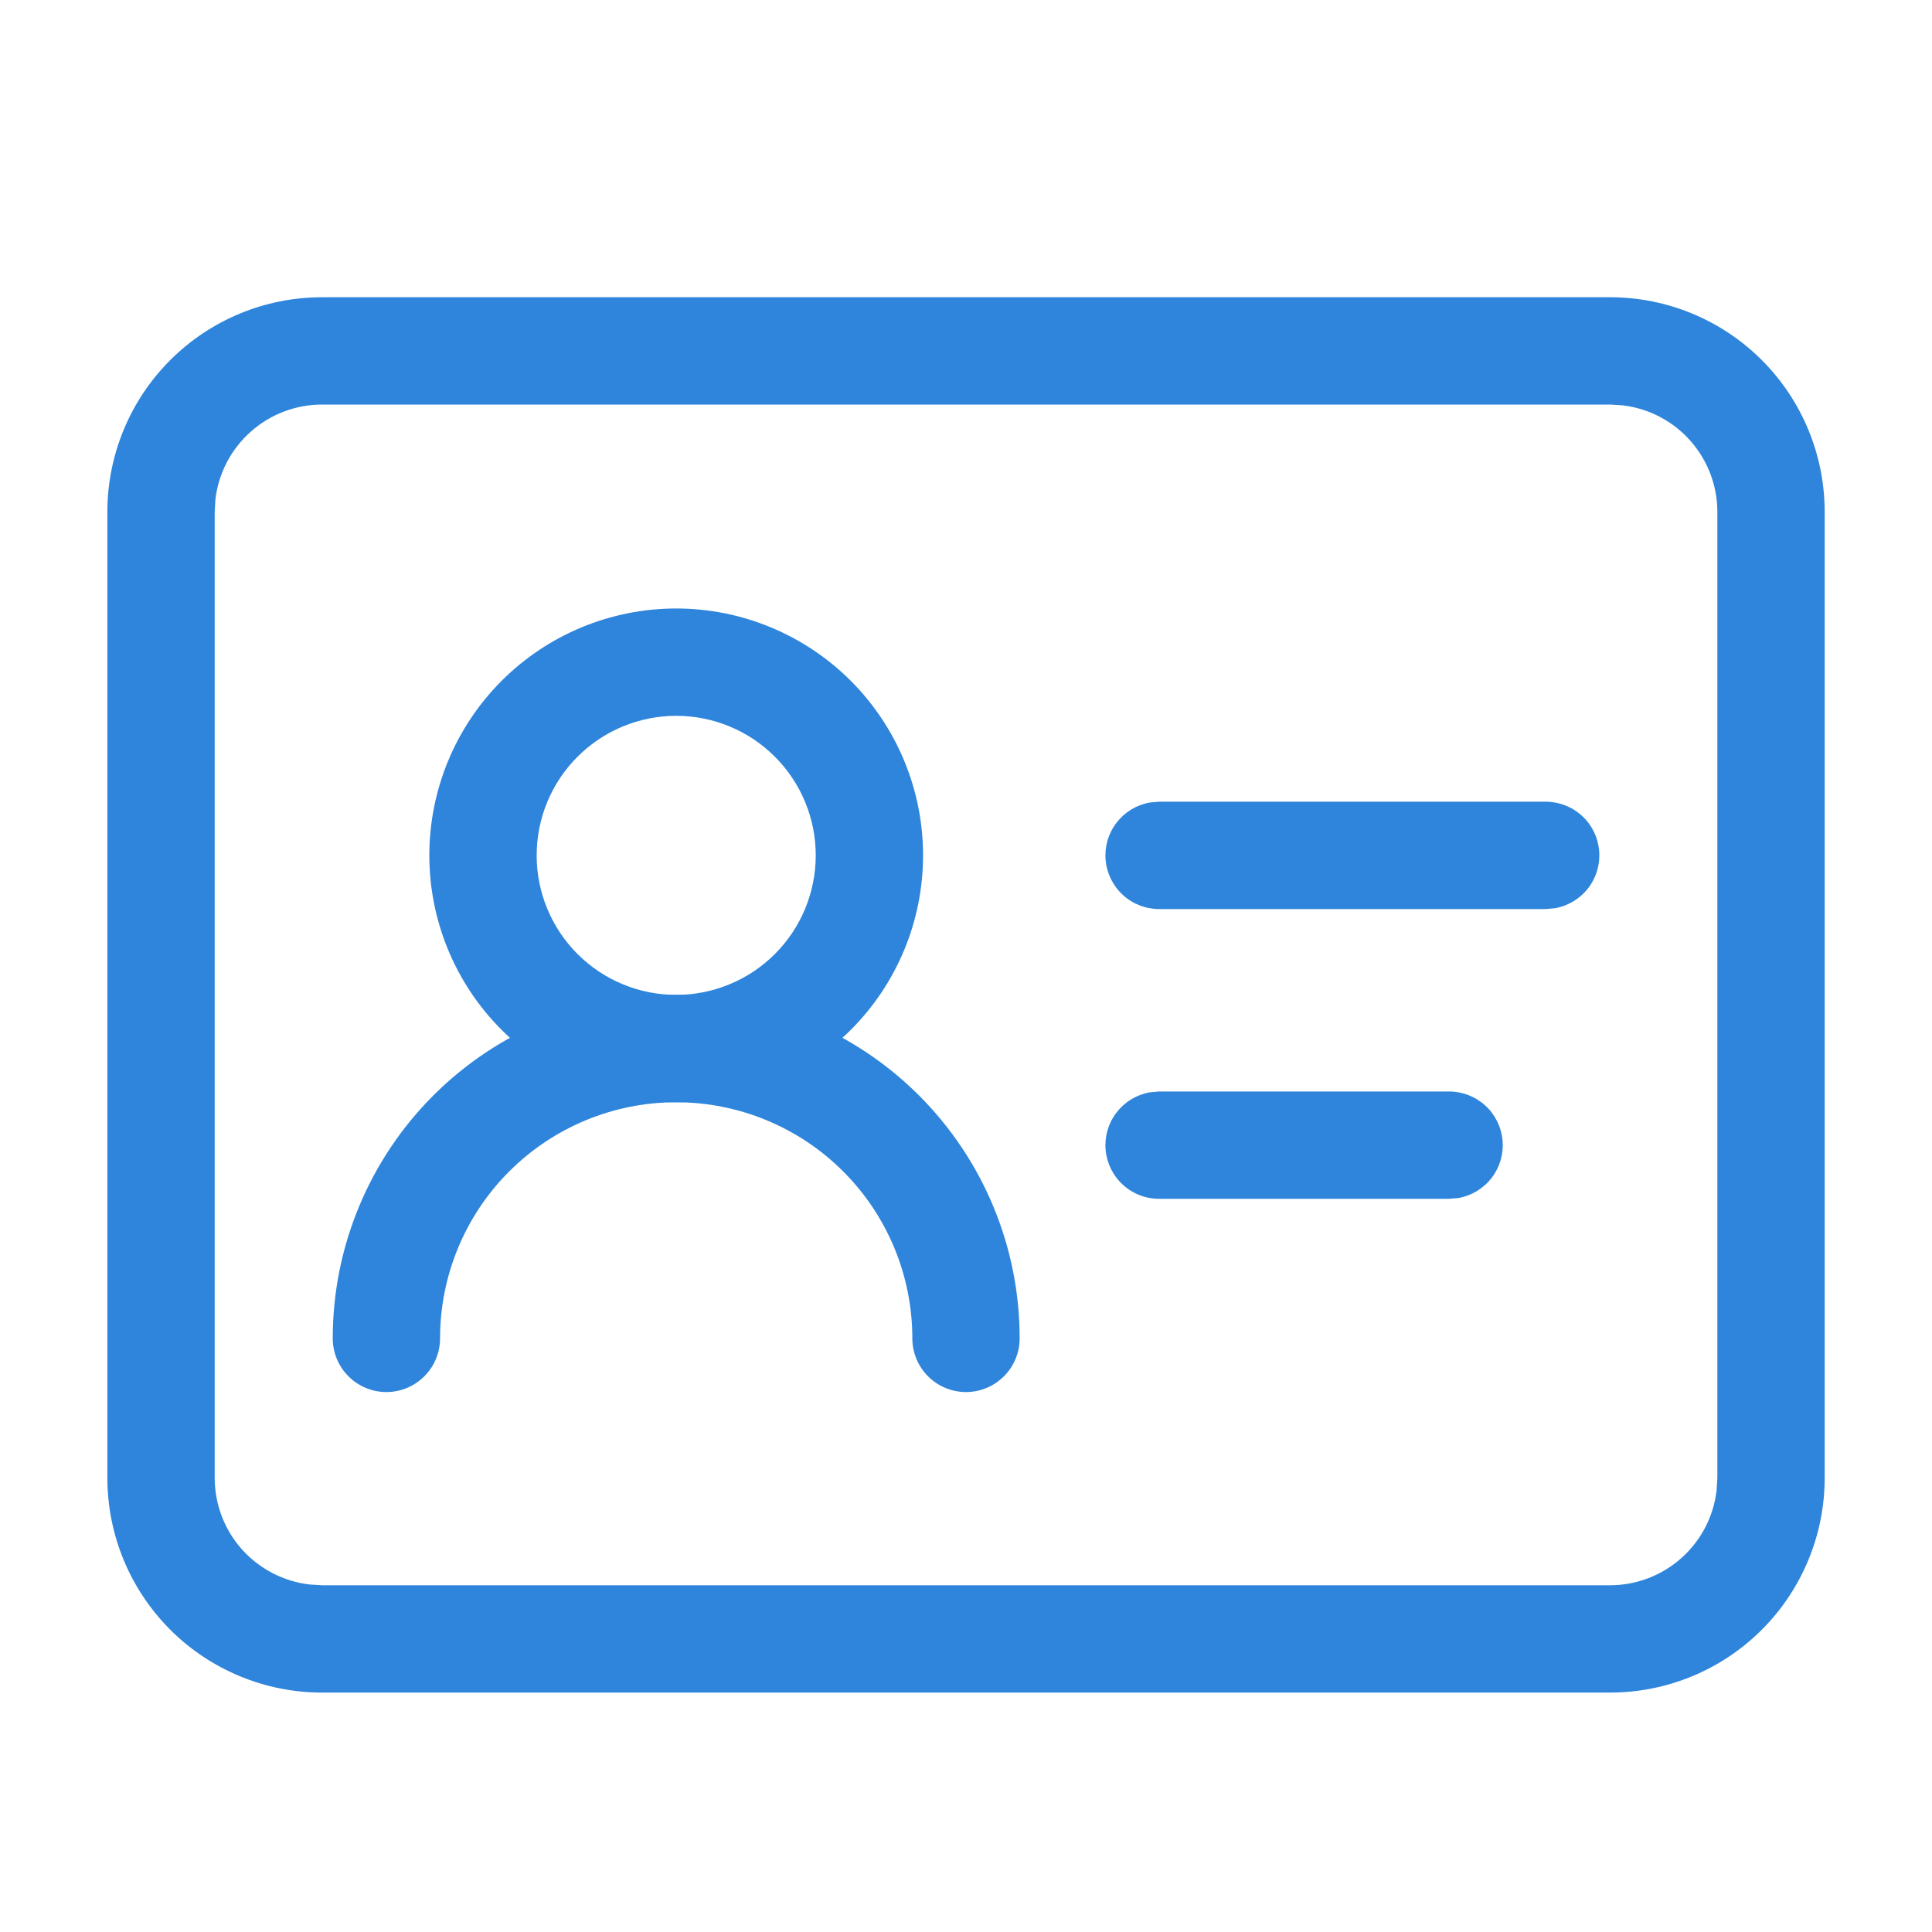
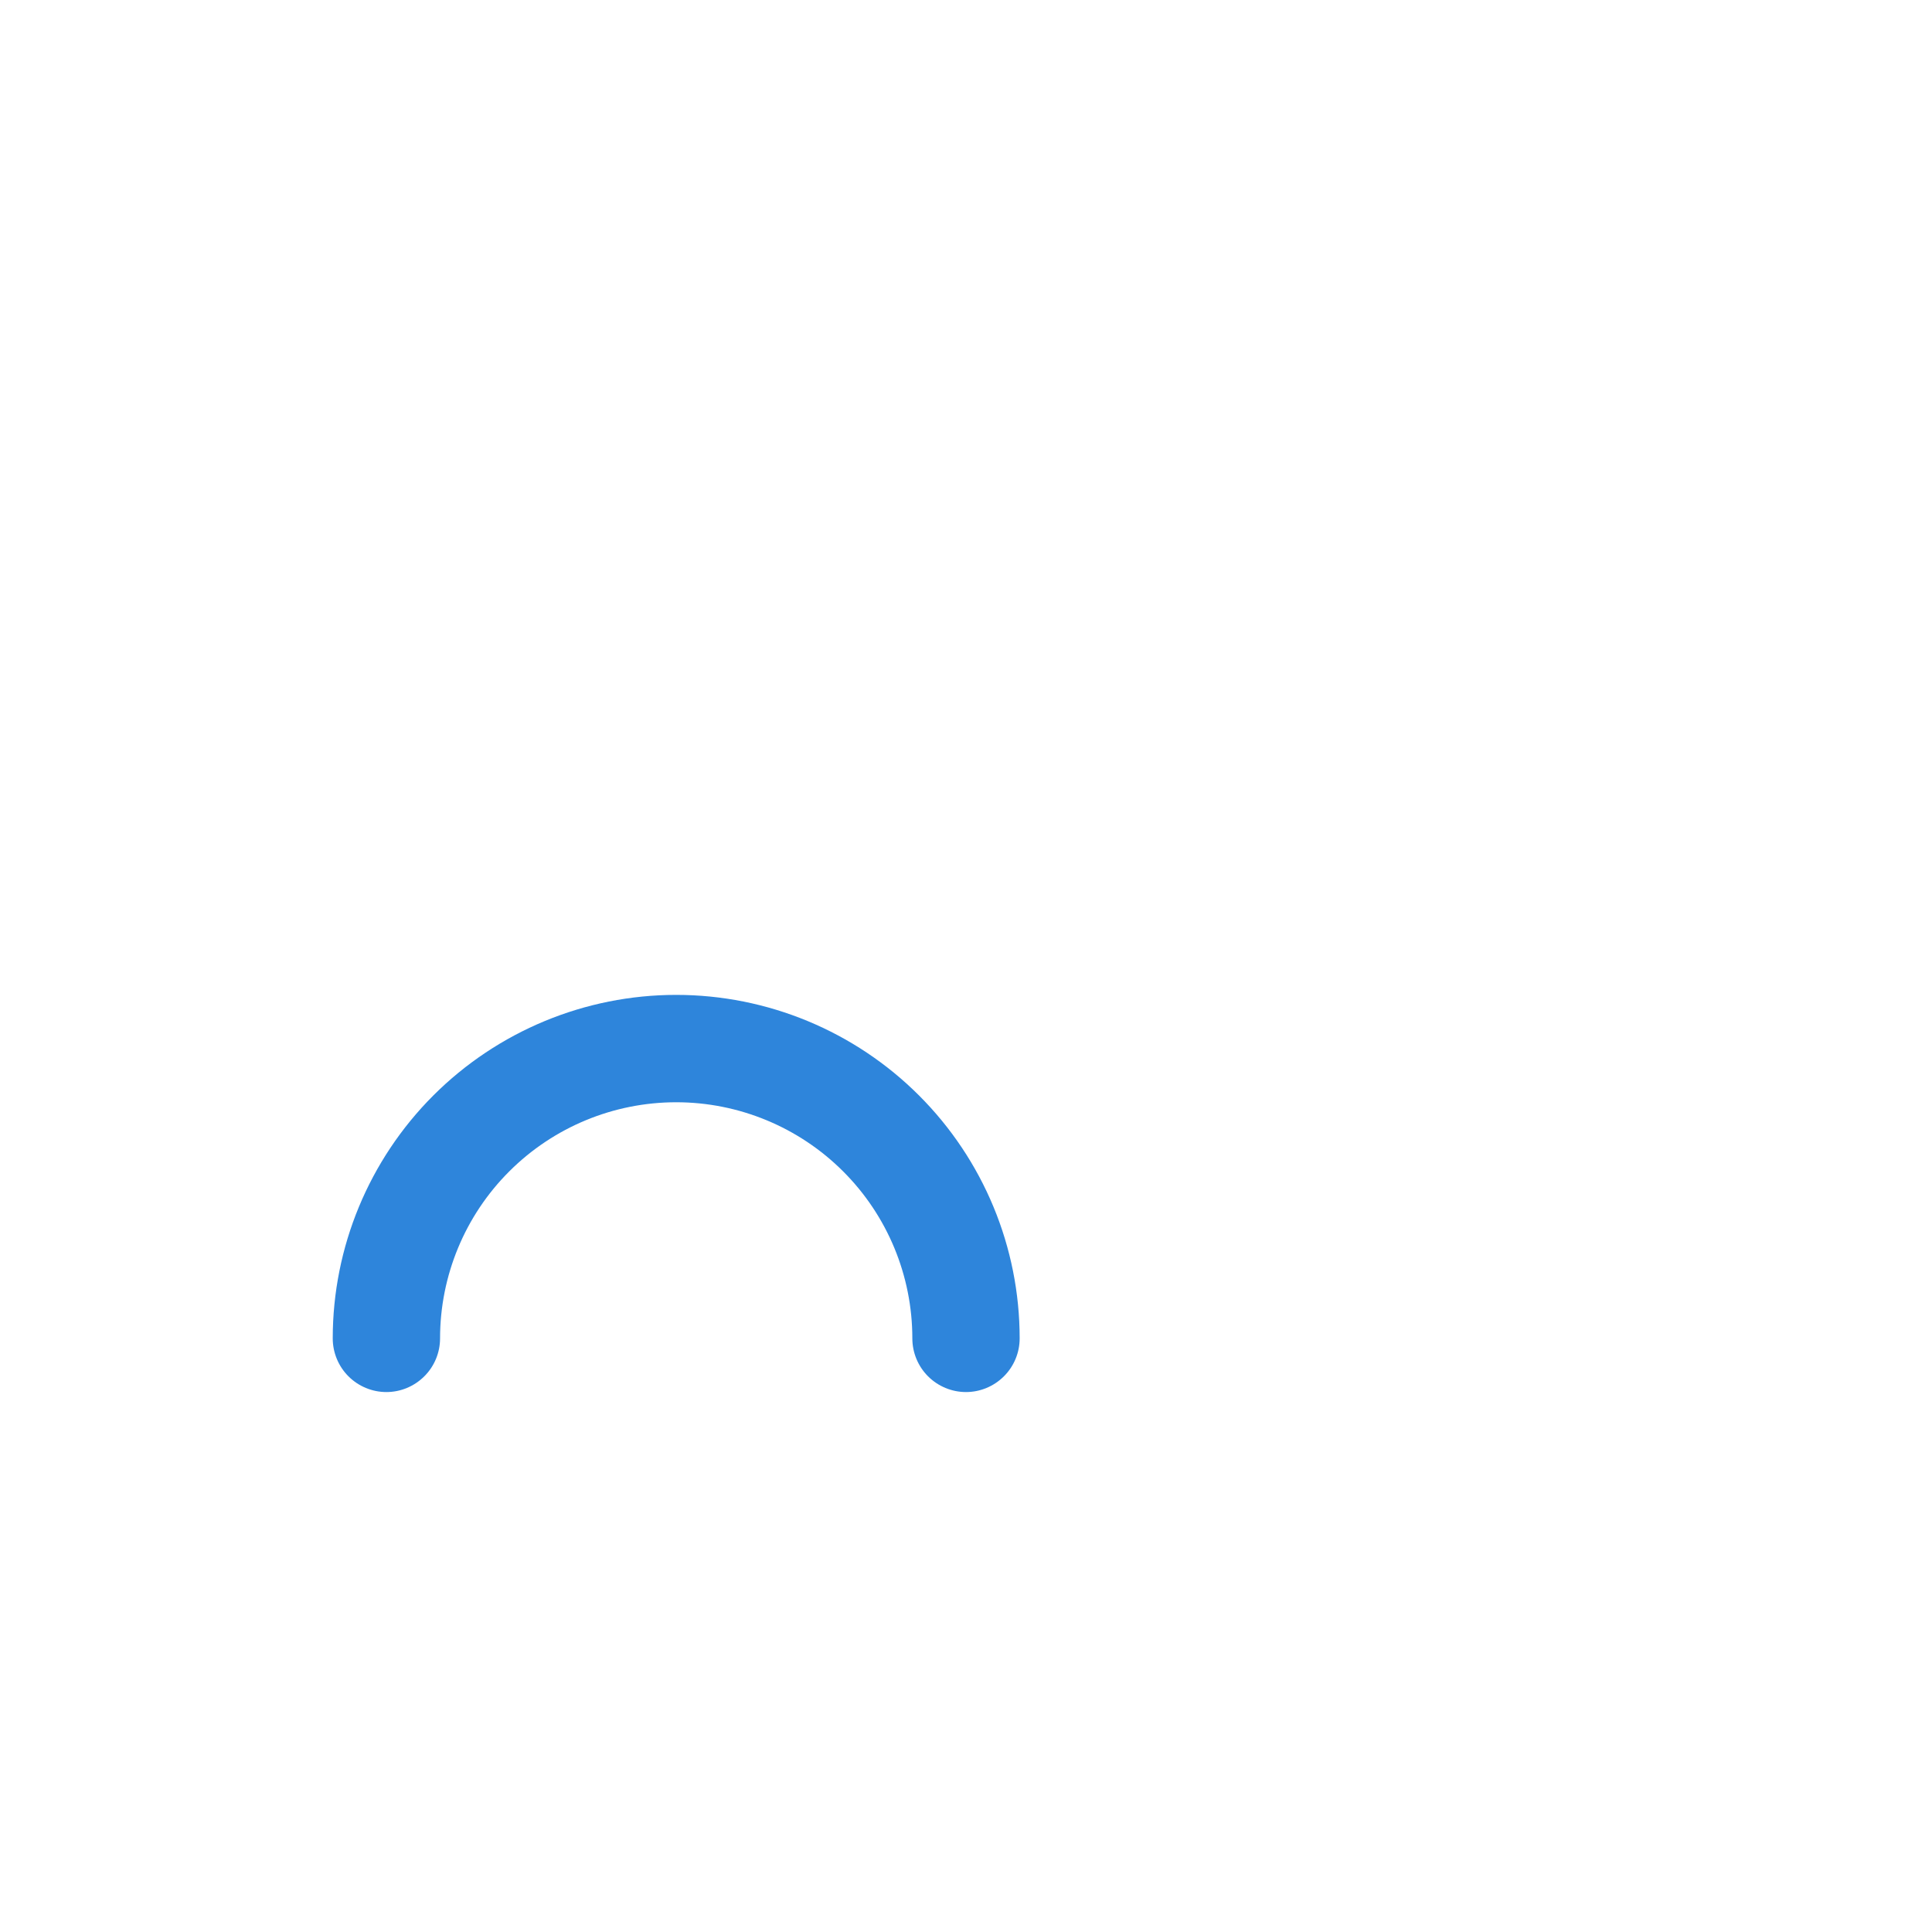
<svg xmlns="http://www.w3.org/2000/svg" width="40" height="40" viewBox="0 0 40 40" fill="none">
  <path d="M14 20.598C15.886 20.598 17.695 21.348 19.028 22.681C20.362 24.015 21.111 25.823 21.111 27.709C21.111 28.004 20.994 28.287 20.785 28.495C20.577 28.703 20.294 28.821 20 28.821C19.705 28.821 19.422 28.703 19.214 28.495C19.006 28.287 18.889 28.004 18.889 27.709C18.889 26.413 18.374 25.169 17.457 24.253C16.54 23.336 15.296 22.821 14 22.821C12.703 22.821 11.46 23.336 10.543 24.253C9.626 25.169 9.111 26.413 9.111 27.709C9.111 28.004 8.994 28.287 8.785 28.495C8.577 28.703 8.294 28.821 8 28.821C7.705 28.821 7.422 28.703 7.214 28.495C7.006 28.287 6.889 28.004 6.889 27.709C6.889 25.823 7.638 24.015 8.971 22.681C10.305 21.348 12.114 20.598 14 20.598Z" fill="#2E85DB" />
-   <path d="M33.334 6.154C34.513 6.154 35.643 6.622 36.477 7.456C37.31 8.289 37.778 9.42 37.778 10.598V30.598C37.778 31.777 37.31 32.907 36.477 33.741C35.643 34.575 34.513 35.043 33.334 35.043H6.667C6.083 35.043 5.506 34.928 4.966 34.704C4.427 34.481 3.937 34.154 3.524 33.741C3.112 33.328 2.784 32.838 2.561 32.299C2.338 31.76 2.223 31.182 2.223 30.598V10.598C2.223 9.42 2.691 8.289 3.524 7.456C4.358 6.622 5.488 6.154 6.667 6.154H33.334ZM33.334 8.376H6.667C6.123 8.376 5.597 8.576 5.191 8.938C4.784 9.299 4.524 9.798 4.46 10.338L4.445 10.598V30.598C4.445 31.143 4.645 31.668 5.006 32.075C5.368 32.481 5.867 32.741 6.407 32.805L6.667 32.821H33.334C33.878 32.821 34.403 32.621 34.81 32.259C35.217 31.897 35.477 31.399 35.54 30.858L35.556 30.598V10.598C35.556 10.054 35.356 9.529 34.994 9.122C34.633 8.715 34.134 8.455 33.594 8.392L33.334 8.376Z" fill="#2E85DB" />
-   <path d="M14 12.598C12.644 12.598 11.344 13.137 10.386 14.095C9.427 15.054 8.889 16.354 8.889 17.709C8.889 19.065 9.427 20.365 10.386 21.323C11.344 22.282 12.644 22.821 14 22.821C15.355 22.821 16.655 22.282 17.614 21.323C18.572 20.365 19.111 19.065 19.111 17.709C19.111 16.354 18.572 15.054 17.614 14.095C16.655 13.137 15.355 12.598 14 12.598ZM14 14.82C14.379 14.82 14.755 14.895 15.105 15.04C15.456 15.185 15.774 15.398 16.043 15.667C16.311 15.935 16.524 16.253 16.669 16.604C16.814 16.954 16.889 17.33 16.889 17.709C16.889 18.089 16.814 18.465 16.669 18.815C16.524 19.166 16.311 19.484 16.043 19.752C15.774 20.021 15.456 20.233 15.105 20.378C14.755 20.524 14.379 20.598 14 20.598C13.234 20.598 12.499 20.294 11.957 19.752C11.415 19.21 11.111 18.476 11.111 17.709C11.111 16.943 11.415 16.209 11.957 15.667C12.499 15.125 13.234 14.821 14 14.82ZM32 16.598C32.277 16.598 32.545 16.701 32.75 16.888C32.956 17.075 33.083 17.332 33.108 17.609C33.133 17.886 33.054 18.162 32.886 18.382C32.718 18.603 32.473 18.753 32.2 18.803L32 18.821H24C23.722 18.821 23.454 18.718 23.249 18.53C23.044 18.343 22.916 18.086 22.891 17.81C22.866 17.533 22.945 17.257 23.114 17.037C23.282 16.816 23.527 16.666 23.8 16.616L24 16.598H32ZM30 22.598C30.277 22.598 30.545 22.701 30.75 22.888C30.956 23.075 31.083 23.332 31.108 23.609C31.134 23.886 31.054 24.162 30.886 24.382C30.718 24.603 30.473 24.753 30.2 24.803L30 24.82H24C23.722 24.821 23.454 24.718 23.249 24.53C23.044 24.343 22.916 24.086 22.891 23.81C22.866 23.533 22.945 23.257 23.114 23.037C23.282 22.816 23.527 22.666 23.8 22.616L24 22.598H30Z" fill="#2E85DB" />
</svg>